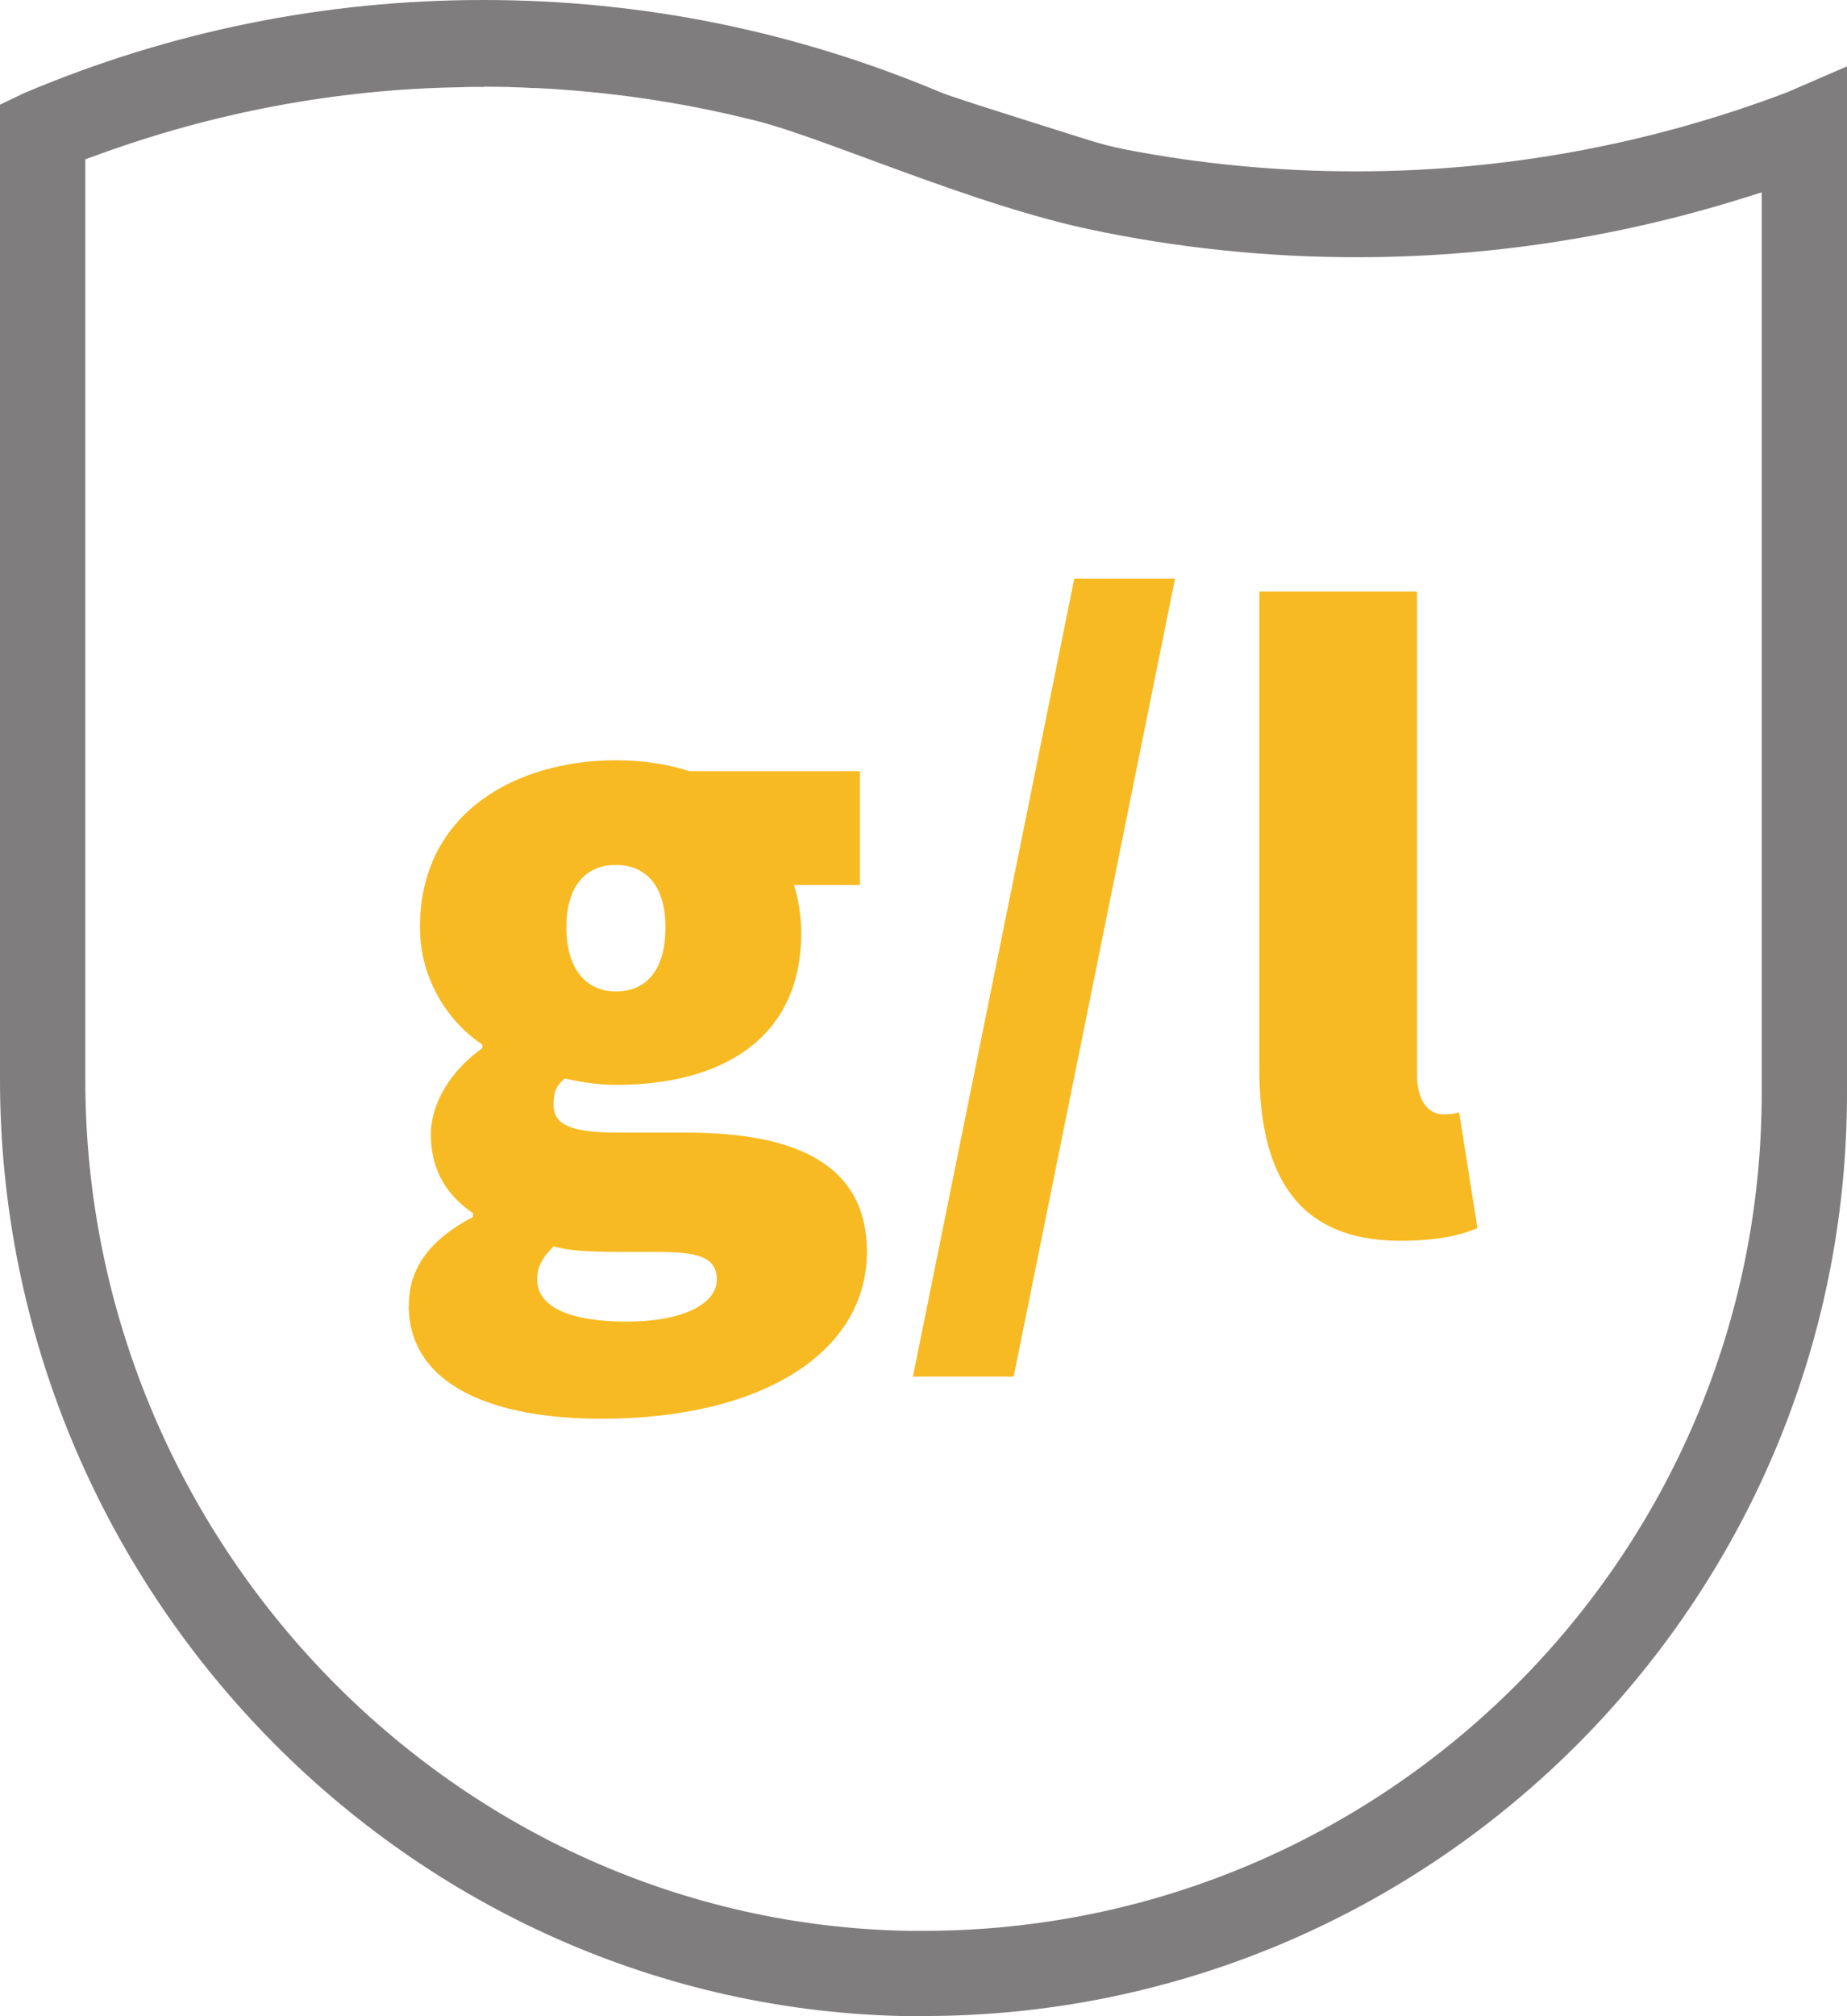
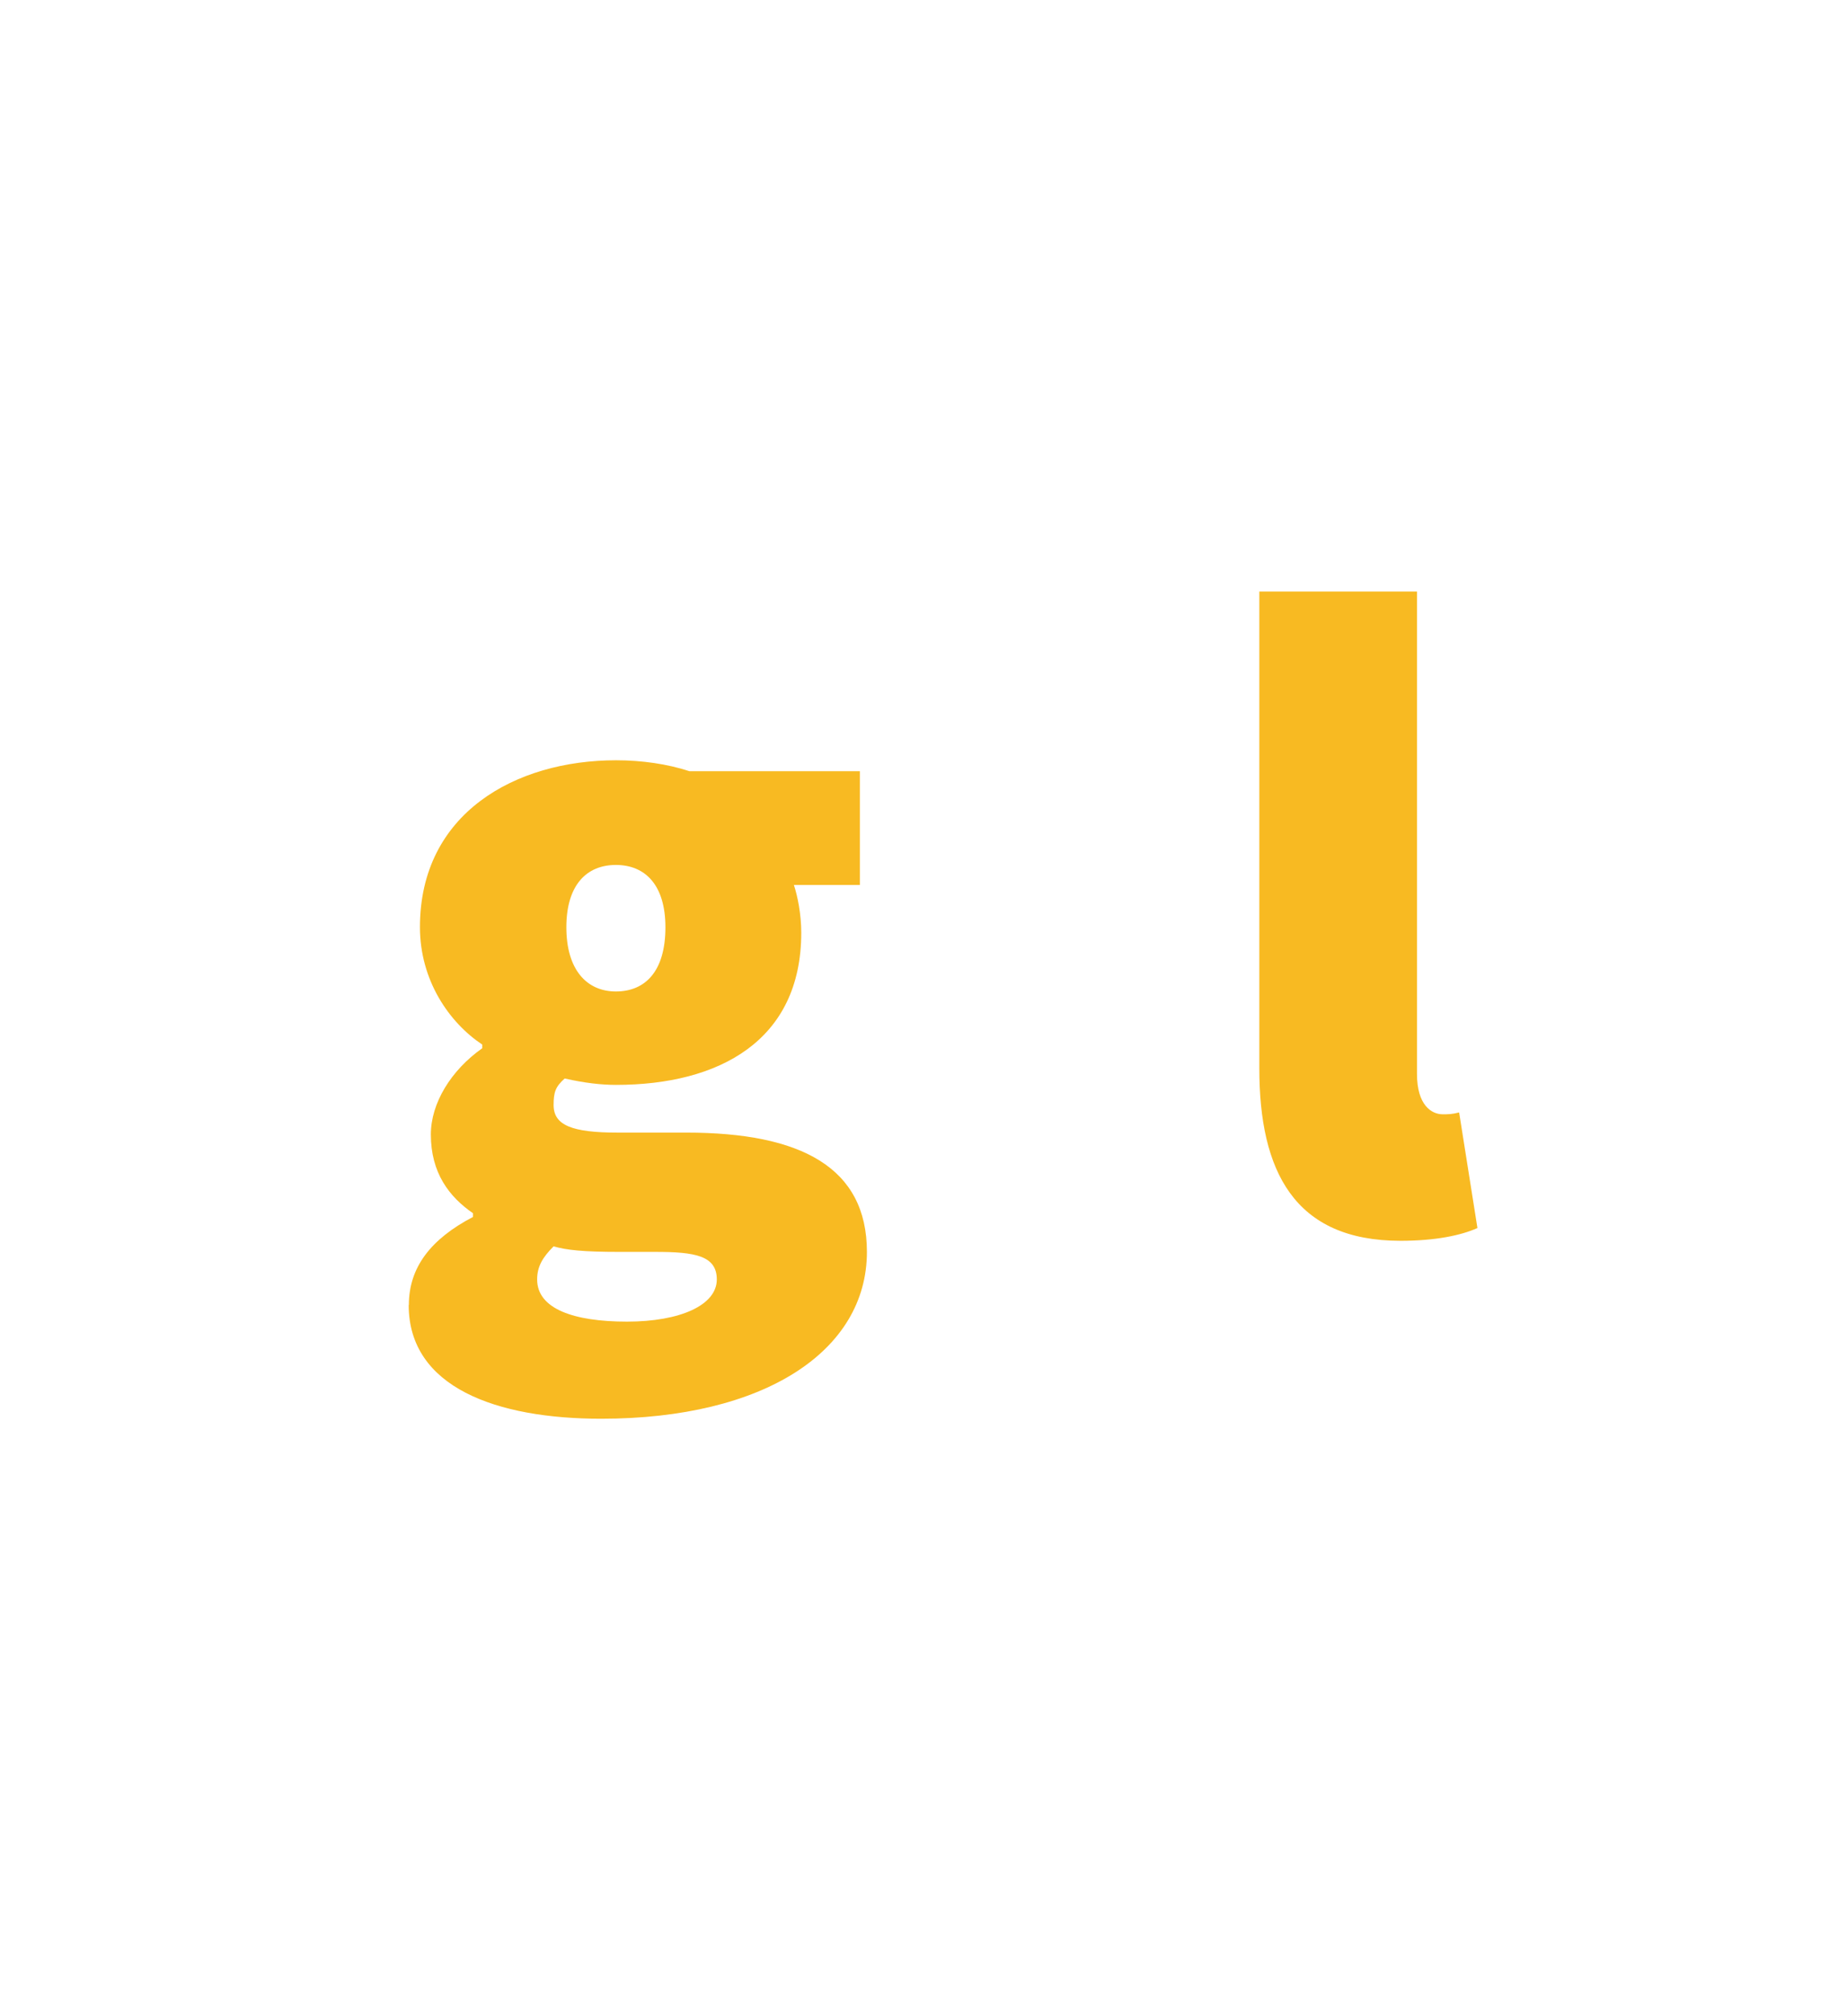
<svg xmlns="http://www.w3.org/2000/svg" id="Vrstva_1" data-name="Vrstva 1" viewBox="0 0 110 120">
  <defs>
    <style>
      .cls-1 {
        fill: #f8ba22;
      }

      .cls-2 {
        fill: #7f7d7d;
      }
    </style>
  </defs>
-   <path class="cls-2" d="M54.26,120C24.34,119.6,0,94.59,0,64.25V6.23l1.44-.69C10.11,1.87,19.32,0,28.78,0s18.56,1.85,27.23,5.49c.51.22,2.82.95,6.01,1.96.97.31,1.89.59,2.57.81.87.28,1.67.49,2.45.64,4.5.87,9.11,1.3,13.7,1.3,8.8,0,17.44-1.58,25.68-4.7l3.58-1.55v61.12c0,30.29-24.67,54.92-55,54.92h-.75ZM28.85,5.17c-.55,0-1.02,0-1.4.02-7.39.12-14.7,1.49-21.7,4.05l-.67.24v54.79c0,27.47,22.01,50.19,49.05,50.65.29,0,.58,0,.87,0,27.52,0,49.92-22.36,49.92-49.85V11.45l-1.32.41c-7.39,2.29-15.07,3.45-22.81,3.45-5.36,0-10.74-.56-15.99-1.68-4.29-.92-9.15-2.72-13.06-4.16-2.86-1.05-5.32-1.97-7.03-2.36-4.14-1.03-8.45-1.66-12.78-1.87h-.22c-.4-.03-.78-.04-1.14-.05-.19-.01-.41-.02-.64-.02-.37,0-.74-.01-1.08-.01Z" />
  <g>
    <path class="cls-1" d="M24.35,77.67c0-2.24,1.31-3.93,3.82-5.24v-.22c-1.42-.98-2.51-2.4-2.51-4.69,0-1.86,1.2-3.82,3.06-5.13v-.22c-1.97-1.31-3.71-3.82-3.71-6.99,0-6.77,5.68-9.93,11.68-9.93,1.53,0,3.06.22,4.37.65h10.15v6.77h-3.93c.22.66.44,1.75.44,2.84,0,6.44-4.91,9.06-11.03,9.06-.87,0-1.86-.11-3.06-.38-.55.49-.66.82-.66,1.58,0,1.2,1.09,1.64,3.82,1.64h4.09c6.82,0,10.75,2.07,10.75,7.1,0,5.9-6.11,9.93-15.83,9.93-6.22,0-11.46-1.86-11.46-6.77ZM42.69,76.15c0-1.42-1.31-1.64-3.66-1.64h-2.13c-2.18,0-3.17-.11-3.93-.33-.65.65-.98,1.2-.98,1.97,0,1.75,2.18,2.51,5.35,2.51s5.35-.98,5.35-2.51ZM39.63,55.19c0-2.51-1.2-3.71-2.95-3.71s-2.95,1.2-2.95,3.71,1.2,3.82,2.95,3.82,2.95-1.2,2.95-3.82Z" />
-     <path class="cls-1" d="M63.98,34.44h6l-9.61,47.49h-6l9.61-47.49Z" />
    <path class="cls-1" d="M75,63.59v-28.38h9.39v28.71c0,1.86.87,2.4,1.53,2.4.33,0,.55,0,.98-.11l1.09,6.88c-.98.44-2.51.76-4.58.76-6.33,0-8.41-4.15-8.41-10.26Z" />
  </g>
</svg>